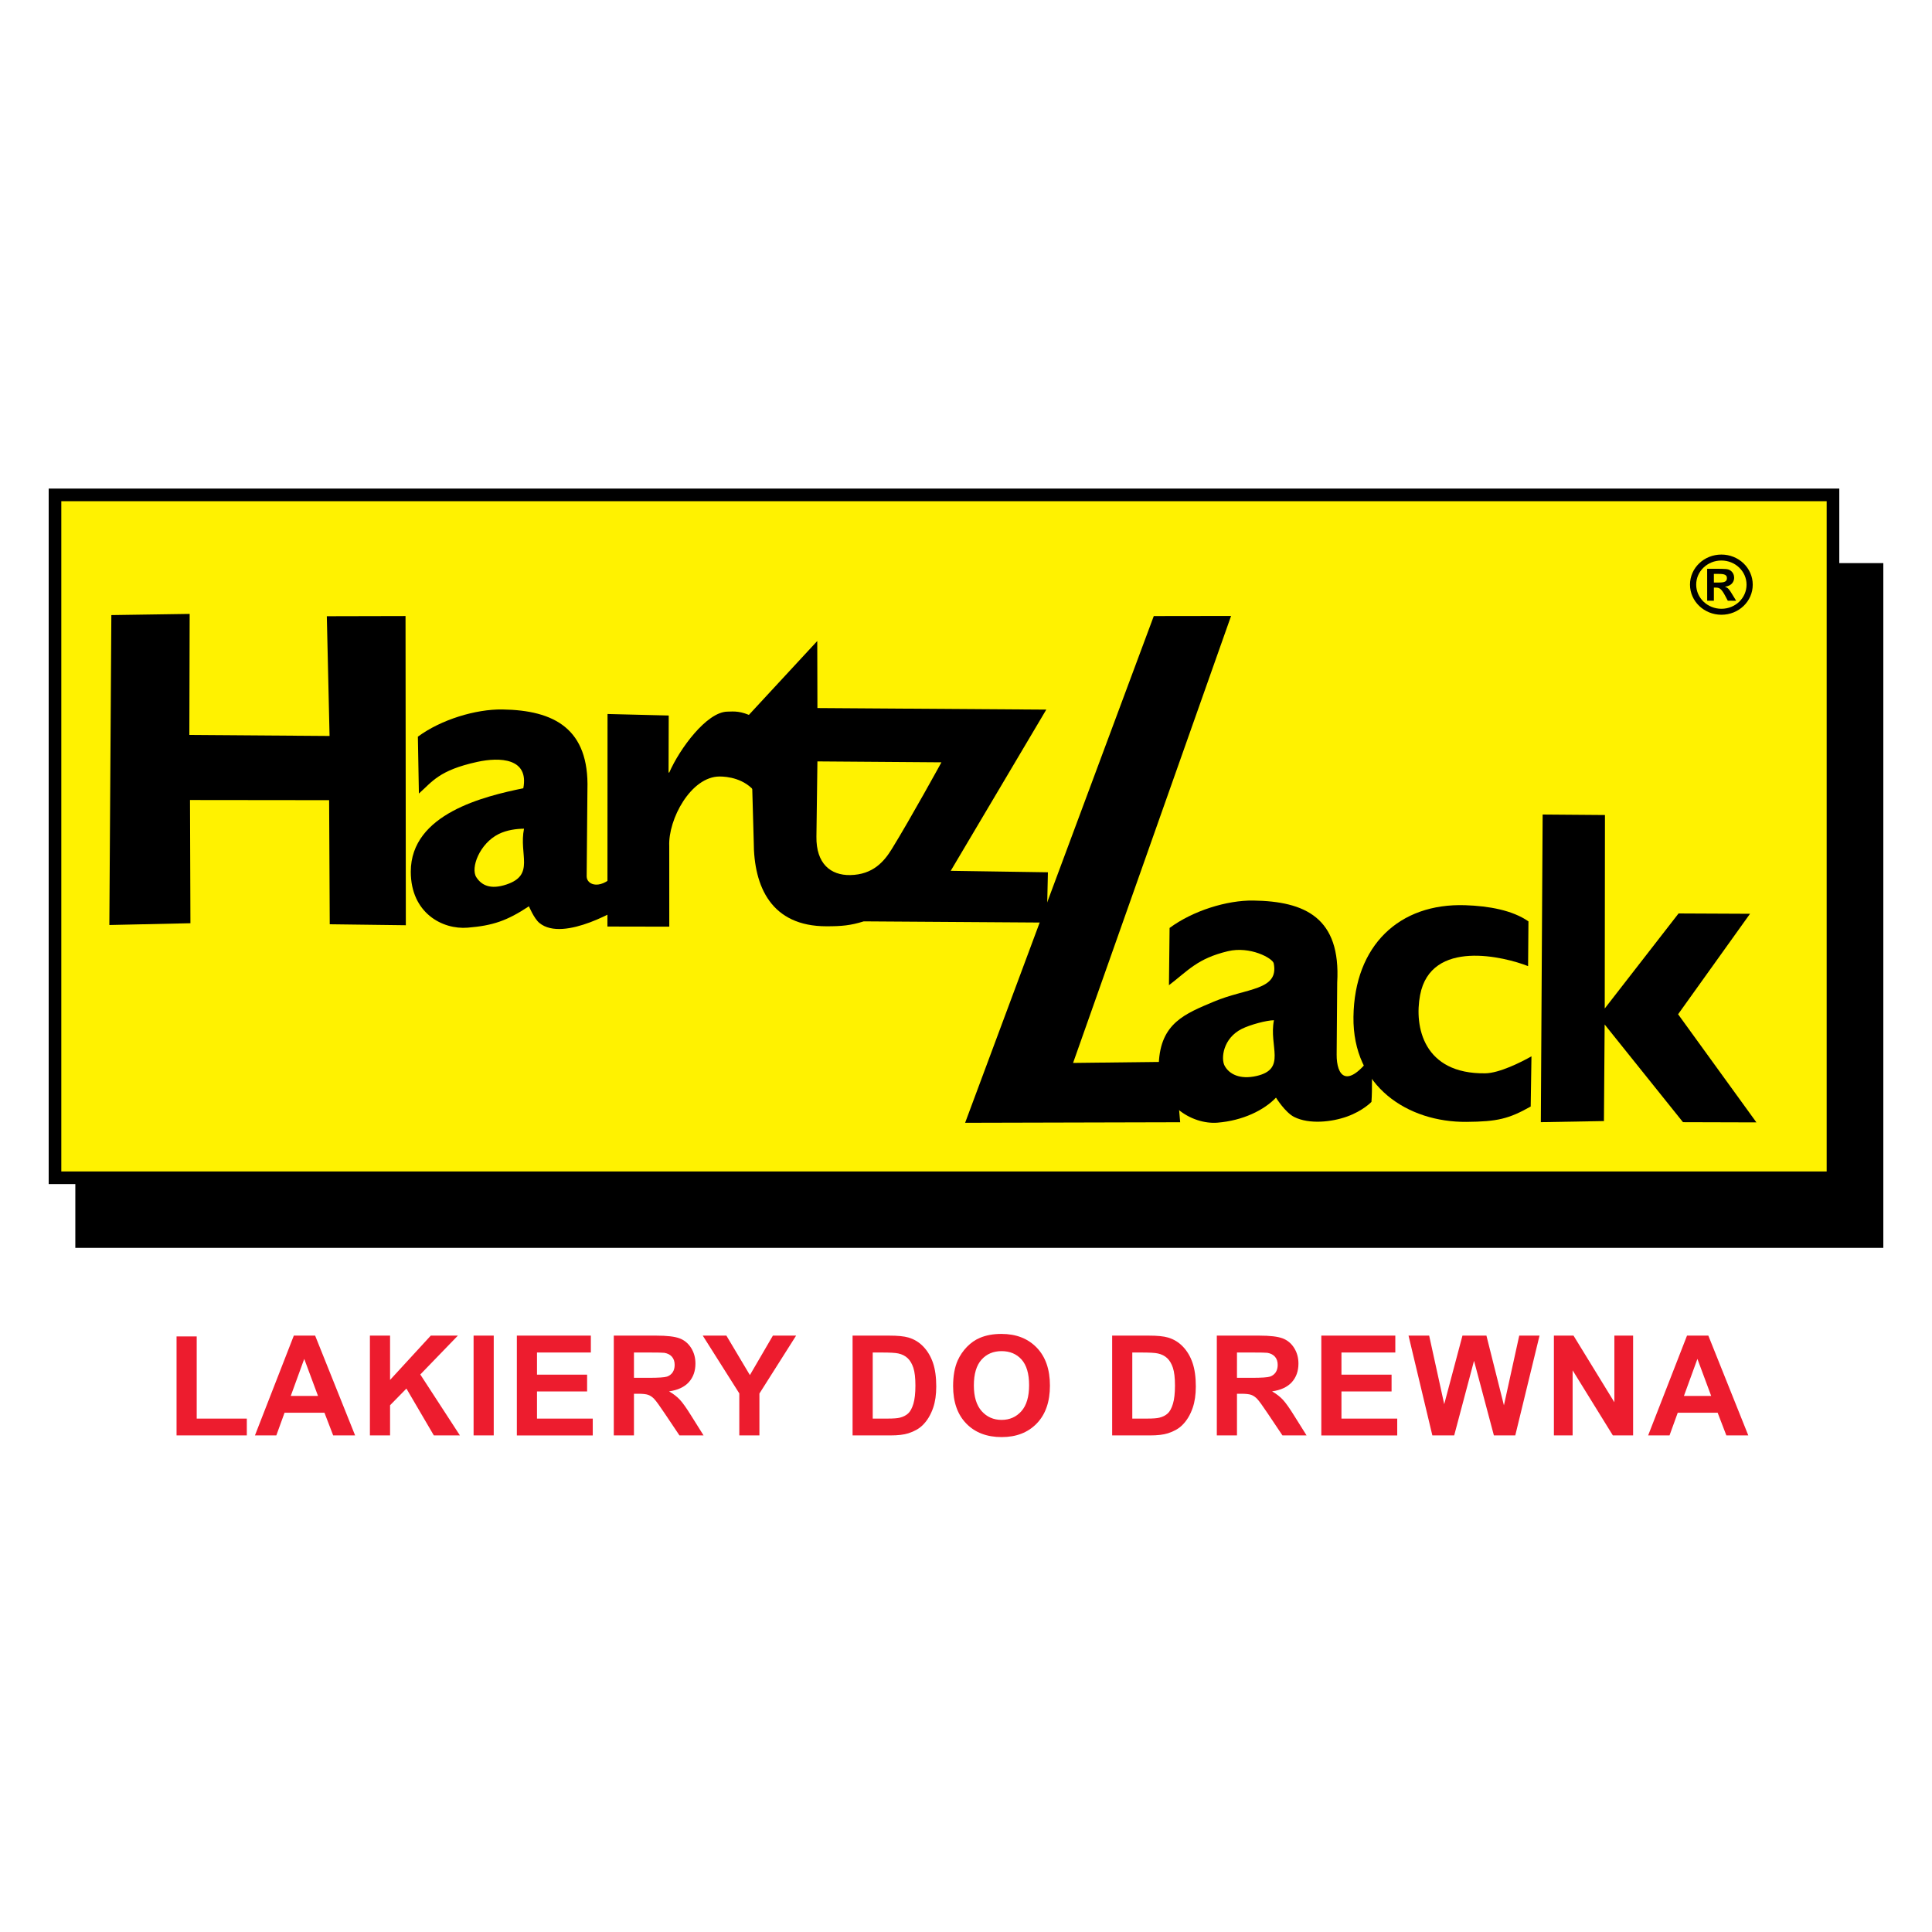
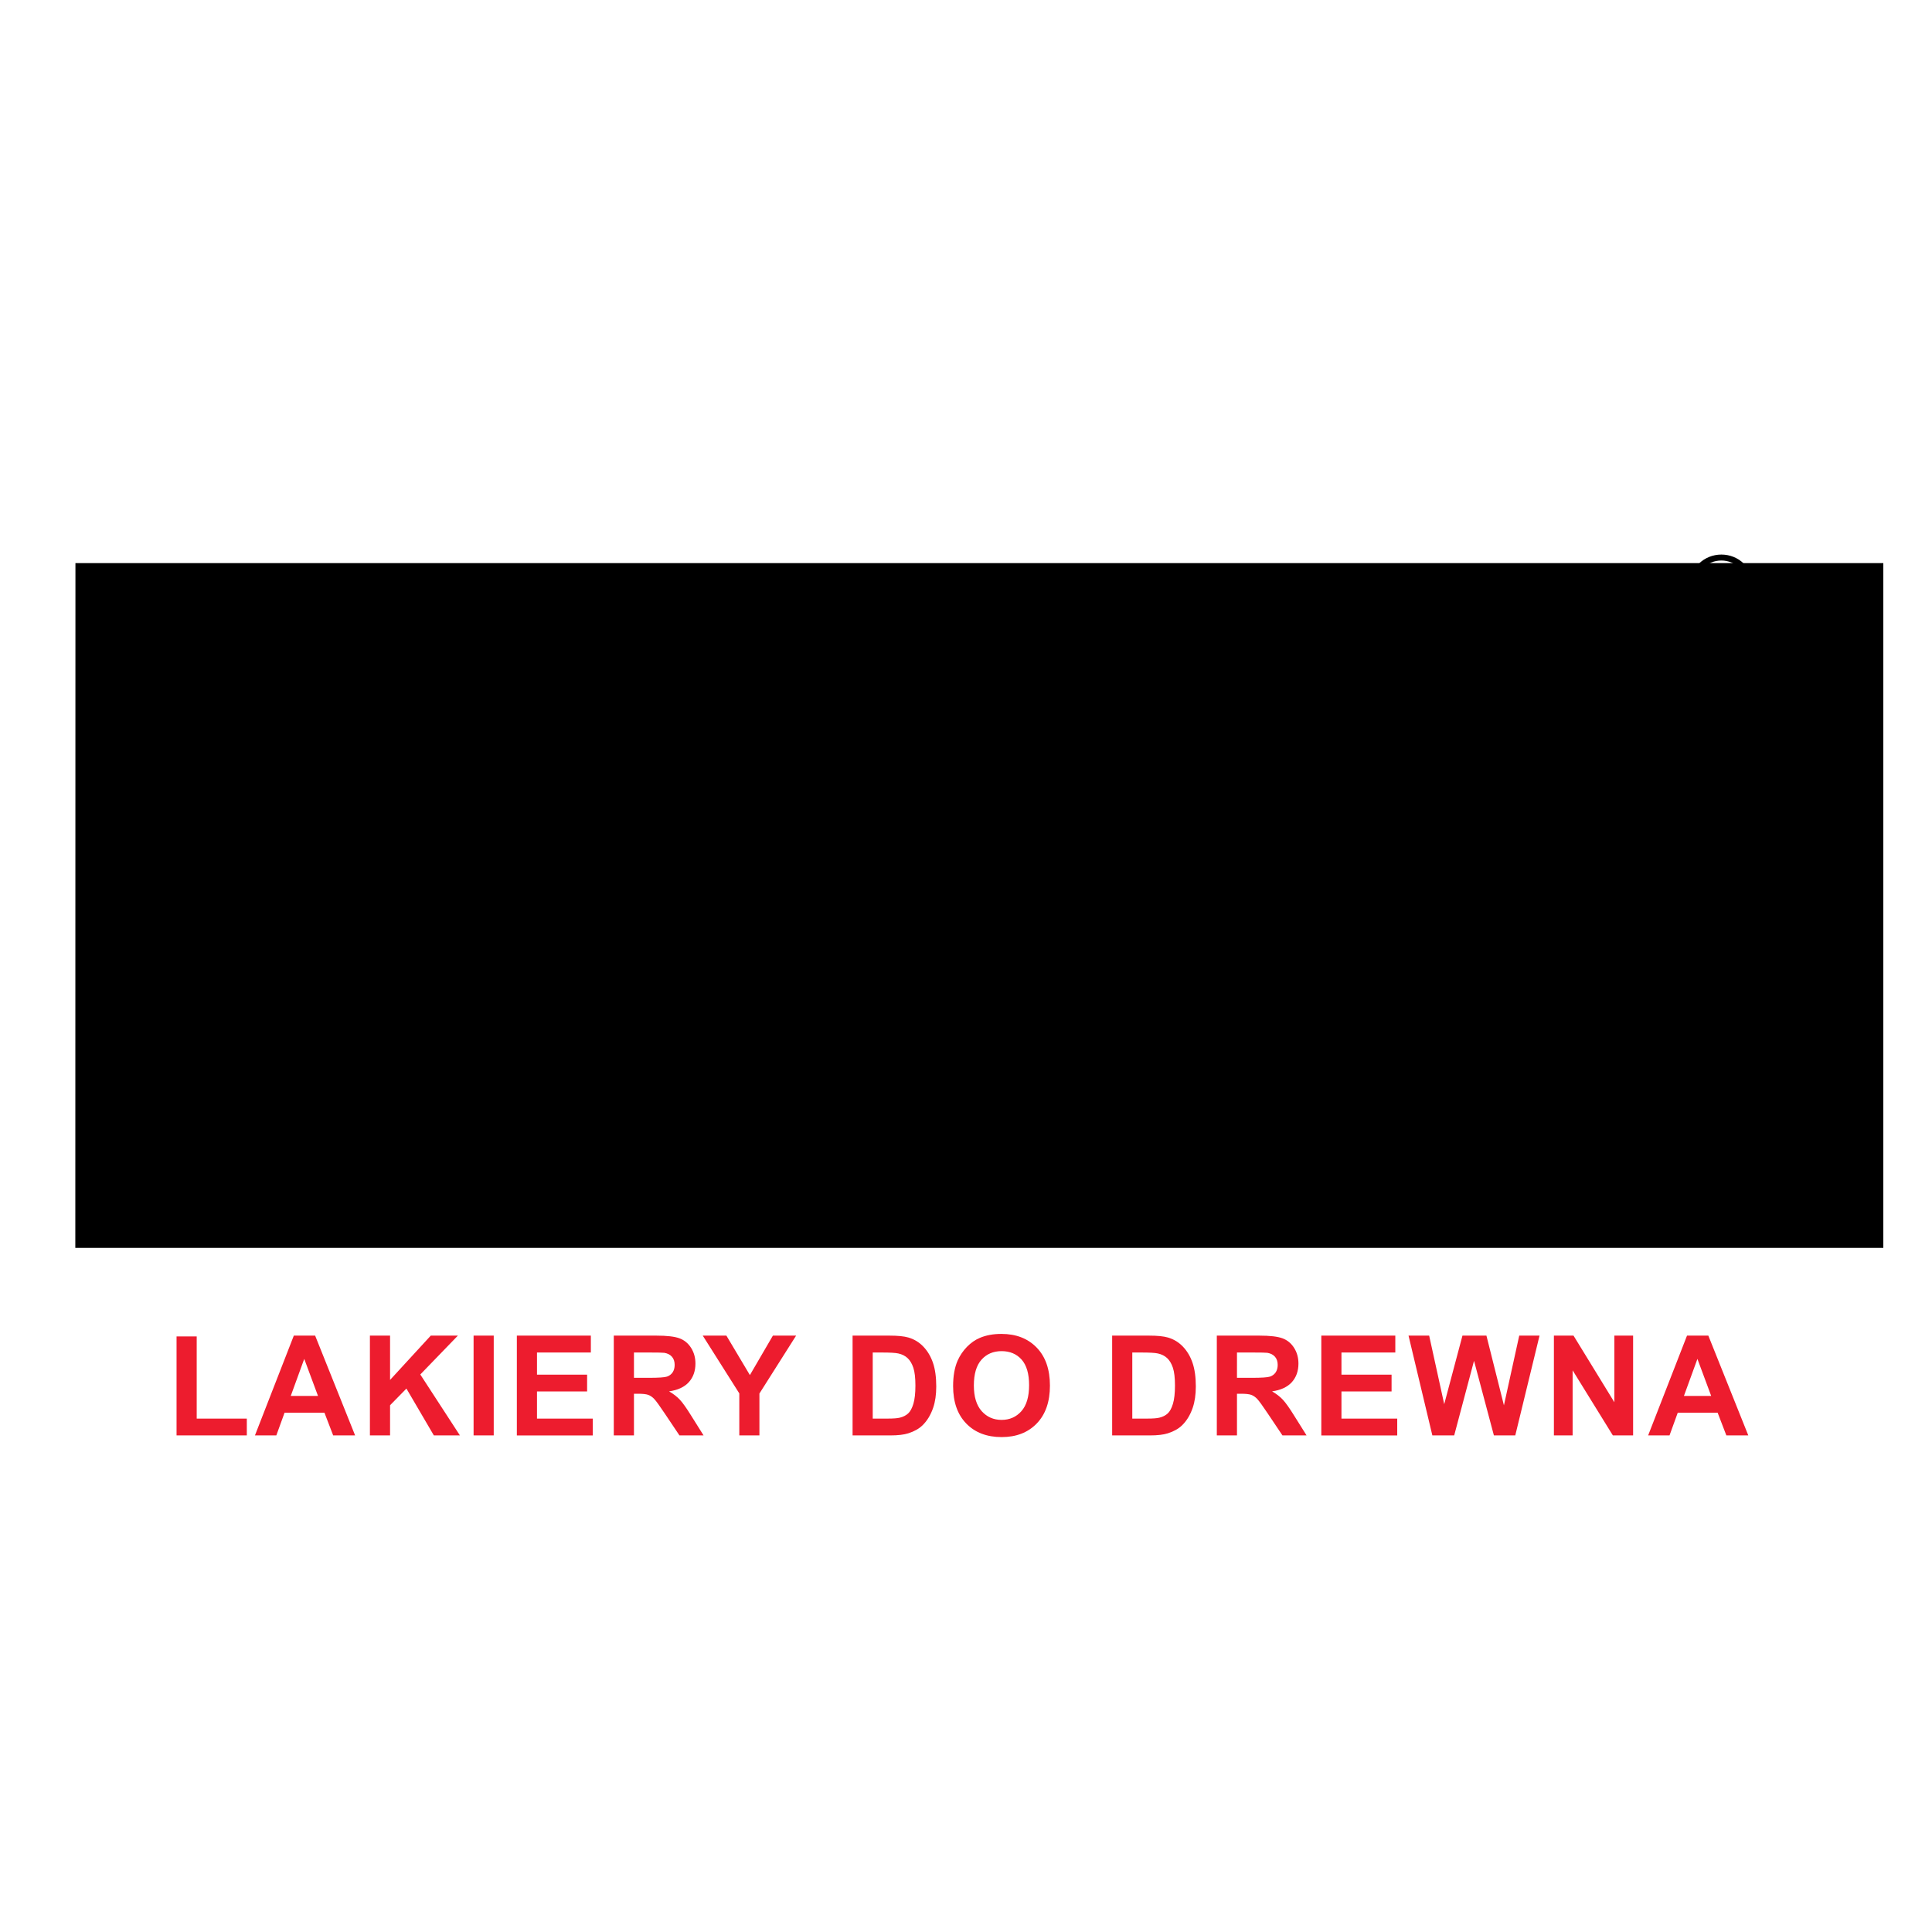
<svg xmlns="http://www.w3.org/2000/svg" version="1.0" id="Layer_1" x="0px" y="0px" width="192.756px" height="192.756px" viewBox="0 0 192.756 192.756" enable-background="new 0 0 192.756 192.756" xml:space="preserve">
  <g>
    <polygon fill-rule="evenodd" clip-rule="evenodd" fill="#FFFFFF" points="0,0 192.756,0 192.756,192.756 0,192.756 0,0  " />
    <path fill-rule="evenodd" clip-rule="evenodd" fill="#ED1C2E" d="M17.615,143.212v-9.876h2.011v8.197h4.999v1.679H17.615   L17.615,143.212z M35.43,143.212h-2.189l-0.87-2.263H28.39l-0.821,2.263h-2.133l3.879-9.957h2.126L35.43,143.212L35.43,143.212z    M31.727,139.272l-1.373-3.695l-1.345,3.695H31.727L31.727,139.272z M36.906,143.212v-9.957h2.011v4.421l4.062-4.421h2.704   l-3.75,3.878l3.953,6.079h-2.601l-2.736-4.674l-1.632,1.664v3.01H36.906L36.906,143.212z M47.25,143.212v-9.957h2.01v9.957H47.25   L47.25,143.212z M51.566,143.212v-9.957h7.383v1.686h-5.373v2.207h5v1.676h-5v2.71h5.563v1.679H51.566L51.566,143.212z    M61.238,143.212v-9.957h4.234c1.064,0,1.836,0.09,2.319,0.269c0.482,0.179,0.87,0.496,1.159,0.953   c0.29,0.459,0.434,0.98,0.434,1.569c0,0.746-0.22,1.365-0.658,1.853c-0.438,0.484-1.097,0.793-1.971,0.918   c0.436,0.255,0.795,0.533,1.079,0.837c0.283,0.304,0.663,0.841,1.143,1.615l1.218,1.943h-2.405l-1.454-2.168   c-0.517-0.774-0.869-1.261-1.06-1.463c-0.19-0.202-0.392-0.338-0.605-0.415c-0.213-0.074-0.55-0.111-1.014-0.111H63.25v4.157   H61.238L61.238,143.212z M63.25,137.465h1.486c0.964,0,1.567-0.04,1.808-0.121c0.239-0.081,0.427-0.223,0.563-0.422   c0.135-0.199,0.204-0.447,0.204-0.746c0-0.336-0.09-0.605-0.269-0.812c-0.178-0.206-0.431-0.336-0.758-0.392   c-0.163-0.021-0.652-0.032-1.468-0.032H63.25V137.465L63.25,137.465z M73.761,143.212v-4.191l-3.647-5.766h2.358l2.345,3.938   l2.295-3.938h2.316l-3.661,5.779v4.178H73.761L73.761,143.212z M85.062,133.255h3.675c0.828,0,1.458,0.062,1.895,0.189   c0.584,0.172,1.085,0.479,1.5,0.918c0.417,0.438,0.735,0.977,0.953,1.612c0.216,0.637,0.325,1.421,0.325,2.354   c0,0.818-0.102,1.525-0.306,2.119c-0.249,0.724-0.603,1.31-1.066,1.757c-0.348,0.341-0.819,0.605-1.413,0.796   c-0.443,0.142-1.037,0.211-1.781,0.211h-3.782V133.255L85.062,133.255z M87.072,134.94v6.593h1.5c0.561,0,0.967-0.03,1.217-0.095   c0.324-0.082,0.596-0.218,0.812-0.413c0.216-0.194,0.389-0.517,0.526-0.962c0.135-0.445,0.204-1.055,0.204-1.824   s-0.069-1.358-0.204-1.771c-0.137-0.413-0.327-0.735-0.571-0.964c-0.246-0.232-0.556-0.388-0.932-0.469   c-0.28-0.065-0.83-0.095-1.651-0.095H87.072L87.072,134.94z M95.092,138.295c0-1.016,0.151-1.866,0.455-2.556   c0.227-0.505,0.536-0.961,0.927-1.365c0.392-0.4,0.821-0.7,1.288-0.895c0.622-0.264,1.334-0.394,2.147-0.394   c1.467,0,2.641,0.454,3.521,1.365c0.881,0.908,1.322,2.174,1.322,3.795c0,1.608-0.438,2.865-1.312,3.773   c-0.875,0.907-2.043,1.361-3.504,1.361c-1.482,0-2.659-0.452-3.534-1.354C95.528,141.123,95.092,139.878,95.092,138.295   L95.092,138.295z M97.162,138.228c0,1.127,0.262,1.981,0.782,2.563c0.521,0.582,1.183,0.872,1.984,0.872s1.459-0.288,1.975-0.867   c0.512-0.577,0.77-1.441,0.77-2.597c0-1.141-0.25-1.991-0.748-2.555c-0.502-0.561-1.168-0.841-1.996-0.841   s-1.496,0.284-2.004,0.853C97.417,136.225,97.162,137.08,97.162,138.228L97.162,138.228z M110.959,133.255h3.674   c0.828,0,1.459,0.062,1.895,0.189c0.584,0.172,1.086,0.479,1.5,0.918c0.418,0.438,0.736,0.977,0.953,1.612   c0.217,0.637,0.326,1.421,0.326,2.354c0,0.818-0.104,1.525-0.307,2.119c-0.248,0.724-0.604,1.31-1.066,1.757   c-0.348,0.341-0.818,0.605-1.412,0.796c-0.443,0.142-1.037,0.211-1.781,0.211h-3.781V133.255L110.959,133.255z M112.969,134.94   v6.593h1.5c0.561,0,0.967-0.03,1.217-0.095c0.326-0.082,0.598-0.218,0.812-0.413c0.215-0.194,0.389-0.517,0.525-0.962   c0.135-0.445,0.205-1.055,0.205-1.824s-0.07-1.358-0.205-1.771c-0.137-0.413-0.326-0.735-0.57-0.964   c-0.246-0.232-0.557-0.388-0.932-0.469c-0.281-0.065-0.83-0.095-1.65-0.095H112.969L112.969,134.94z M121.402,143.212v-9.957h4.232   c1.064,0,1.838,0.09,2.32,0.269s0.869,0.496,1.158,0.953c0.291,0.459,0.434,0.98,0.434,1.569c0,0.746-0.221,1.365-0.658,1.853   c-0.438,0.484-1.096,0.793-1.971,0.918c0.436,0.255,0.795,0.533,1.078,0.837s0.664,0.841,1.143,1.615l1.219,1.943h-2.406   l-1.453-2.168c-0.518-0.774-0.869-1.261-1.059-1.463c-0.191-0.202-0.393-0.338-0.605-0.415c-0.215-0.074-0.551-0.111-1.014-0.111   h-0.406v4.157H121.402L121.402,143.212z M123.414,137.465h1.486c0.965,0,1.566-0.04,1.809-0.121   c0.238-0.081,0.428-0.223,0.564-0.422c0.133-0.199,0.203-0.447,0.203-0.746c0-0.336-0.09-0.605-0.27-0.812   c-0.178-0.206-0.432-0.336-0.758-0.392c-0.162-0.021-0.65-0.032-1.467-0.032h-1.568V137.465L123.414,137.465z M131.828,143.212   v-9.957h7.383v1.686h-5.373v2.207h5v1.676h-5v2.71h5.564v1.679H131.828L131.828,143.212z M142.906,143.212l-2.377-9.957h2.059   l1.502,6.839l1.82-6.839h2.391l1.746,6.954l1.527-6.954h2.025l-2.42,9.957h-2.133l-1.982-7.444l-1.979,7.444H142.906   L142.906,143.212z M155.033,143.212v-9.957h1.957l4.076,6.648v-6.648h1.869v9.957h-2.02l-4.014-6.494v6.494H155.033   L155.033,143.212z M174.428,143.212h-2.189l-0.869-2.263h-3.982l-0.82,2.263h-2.133l3.879-9.957h2.127L174.428,143.212   L174.428,143.212z M170.725,139.272l-1.373-3.695l-1.346,3.695H170.725L170.725,139.272z" />
    <polygon fill-rule="evenodd" clip-rule="evenodd" stroke="#000000" stroke-width="1.259" stroke-miterlimit="2.613" points="   8.156,56.81 187.27,56.81 187.27,123.871 8.144,123.871 8.156,56.81 8.156,56.81  " />
-     <polygon fill-rule="evenodd" clip-rule="evenodd" fill="#FFF200" stroke="#000000" stroke-width="1.259" stroke-miterlimit="2.613" points="   5.487,49.375 182.877,49.375 182.877,117.506 5.487,117.506 5.487,49.375 5.487,49.375  " />
    <polygon fill-rule="evenodd" clip-rule="evenodd" points="10.909,92.288 18.999,92.111 18.956,79.818 32.837,79.833 32.898,92.214    40.49,92.311 40.46,61.463 32.607,61.481 32.88,73.428 18.891,73.326 18.923,61.25 11.109,61.367 10.909,92.288 10.909,92.288  " />
    <path fill-rule="evenodd" clip-rule="evenodd" d="M75.183,71.53c-1.314-0.632-1.913-0.548-2.629-0.53   c-2.047,0.051-4.727,3.669-5.783,6.078l0,0h-0.068l0.016-5.691l-6.105-0.151l-0.01,21.205l6.17,0.012l-0.003-8.03l0,0   c-0.121-2.686,2.165-6.952,5.028-6.951c0.716,0,2.523,0.166,3.624,1.651l0,0L75.183,71.53L75.183,71.53L75.183,71.53z" />
-     <polygon fill-rule="evenodd" clip-rule="evenodd" points="96.29,112.021 117.746,111.967 117.227,105.929 107.061,106.049    122.824,61.454 115.113,61.465 96.29,112.021 96.29,112.021  " />
    <path fill-rule="evenodd" clip-rule="evenodd" d="M152.494,91.926c-1.6-1.113-3.938-1.534-6.314-1.613   c-6.566-0.218-11.047,4.004-11.145,11.133c-0.096,6.964,5.424,10.535,11.287,10.484c3.061-0.026,4.209-0.3,6.396-1.532l0,0   l0.076-5.008l0,0c-1.023,0.584-3.207,1.676-4.605,1.695c-6.176,0.087-7.105-4.656-6.506-7.804c1.078-5.668,8.467-3.805,10.775-2.89   l0,0L152.494,91.926L152.494,91.926L152.494,91.926z" />
    <polygon fill-rule="evenodd" clip-rule="evenodd" points="153.729,111.959 160.025,111.848 160.096,102.213 167.912,111.96    175.238,111.981 167.424,101.192 174.6,91.168 167.471,91.135 160.105,100.618 160.127,81.315 153.91,81.266 153.729,111.959    153.729,111.959  " />
-     <path fill-rule="evenodd" clip-rule="evenodd" d="M62.1,90.445c-0.109-0.6,0.066-3.096-0.514-3.453   c-1.564,1.89-3.055,1.342-3.055,0.444l0,0l0.077-8.671l0,0c0.182-6.047-3.293-7.91-8.499-7.982   c-2.625-0.036-6.089,0.996-8.418,2.716l0,0l0.102,5.672l0,0c1.342-1.19,2.004-2.322,5.822-3.157   c2.235-0.489,5.179-0.393,4.595,2.63c-3.831,0.791-11.229,2.523-11.226,8.327c0.002,4.125,3.16,5.788,5.674,5.583   c2.515-0.204,3.929-0.69,6.113-2.134c0,0,0.505,1.215,1.039,1.658C56.248,94.101,62.1,90.445,62.1,90.445L62.1,90.445L62.1,90.445   L62.1,90.445z M47.525,87.525c-0.606-0.934,0.334-3.368,2.218-4.308c0.834-0.417,1.807-0.531,2.538-0.538   c-0.525,2.607,1.112,4.603-1.739,5.563C48.929,88.786,48.042,88.32,47.525,87.525L47.525,87.525L47.525,87.525L47.525,87.525z" />
+     <path fill-rule="evenodd" clip-rule="evenodd" d="M62.1,90.445c-0.109-0.6,0.066-3.096-0.514-3.453   c-1.564,1.89-3.055,1.342-3.055,0.444l0,0l0.077-8.671l0,0c0.182-6.047-3.293-7.91-8.499-7.982   c-2.625-0.036-6.089,0.996-8.418,2.716l0,0l0.102,5.672l0,0c2.235-0.489,5.179-0.393,4.595,2.63c-3.831,0.791-11.229,2.523-11.226,8.327c0.002,4.125,3.16,5.788,5.674,5.583   c2.515-0.204,3.929-0.69,6.113-2.134c0,0,0.505,1.215,1.039,1.658C56.248,94.101,62.1,90.445,62.1,90.445L62.1,90.445L62.1,90.445   L62.1,90.445z M47.525,87.525c-0.606-0.934,0.334-3.368,2.218-4.308c0.834-0.417,1.807-0.531,2.538-0.538   c-0.525,2.607,1.112,4.603-1.739,5.563C48.929,88.786,48.042,88.32,47.525,87.525L47.525,87.525L47.525,87.525L47.525,87.525z" />
    <path fill-rule="evenodd" clip-rule="evenodd" d="M84.823,87.306c-1.943,0.034-3.408-1.131-3.368-3.839l0,0l0.099-7.502   l12.373,0.092l0,0c0,0-3.052,5.569-4.951,8.649C88.211,85.946,87.103,87.267,84.823,87.306L84.823,87.306L84.823,87.306   L84.823,87.306z M104.439,92.046l0.111-5.018l-9.696-0.146l9.534-16.084l-22.834-0.156l-0.016-6.689l-7.024,7.59l0.529,6.816   l0.158,5.614l0,0c0.002,4.526,1.766,8.44,7.254,8.442c1.534,0,2.404-0.08,3.721-0.491l0,0L104.439,92.046L104.439,92.046   L104.439,92.046z" />
    <path fill-rule="evenodd" clip-rule="evenodd" d="M136.83,109.936c0.098-1.331,0.037-3.158,0.016-4.573   c-2.484,3.36-3.498,1.963-3.488-0.146l0,0l0.055-7.177l0,0c0.373-6.463-3.178-8.12-8.381-8.192   c-2.625-0.036-6.012,1.014-8.342,2.734l0,0l-0.064,5.714l0,0c1.914-1.461,2.824-2.658,5.873-3.392   c2.227-0.536,4.48,0.701,4.582,1.215c0.541,2.72-2.723,2.437-5.979,3.815c-2.832,1.198-5.32,2.122-5.488,6.169   c-0.172,4.12,3.338,6.11,5.854,5.906s4.631-1.234,5.838-2.497c0,0,0.914,1.479,1.82,1.931c1.508,0.752,3.752,0.502,5.271-0.045   C135.994,110.825,136.83,109.936,136.83,109.936L136.83,109.936L136.83,109.936L136.83,109.936z M122.18,106.33   c-0.385-0.714-0.166-2.74,1.719-3.681c0.834-0.416,2.473-0.854,3.203-0.86c-0.525,2.606,1.293,4.867-1.738,5.562   C123.709,107.73,122.633,107.169,122.18,106.33L122.18,106.33L122.18,106.33L122.18,106.33z" />
    <path fill-rule="evenodd" clip-rule="evenodd" d="M174.871,58.333c0-1.662-1.396-3.004-3.127-3.004   c-1.73-0.001-3.133,1.339-3.133,3.001c0.002,1.662,1.406,3.003,3.137,3.004C173.479,61.334,174.873,59.994,174.871,58.333   L174.871,58.333L174.871,58.333L174.871,58.333z M174.254,58.332c0,1.333-1.119,2.408-2.506,2.407   c-1.389-0.001-2.518-1.077-2.518-2.41c-0.002-1.333,1.127-2.408,2.514-2.407C173.131,55.923,174.252,56.999,174.254,58.332   L174.254,58.332L174.254,58.332L174.254,58.332z M173.217,59.938l-0.393-0.643l0,0c-0.293-0.481-0.393-0.634-0.703-0.747l0,0   v-0.017l0,0c0.678-0.088,0.895-0.537,0.895-0.891c0-0.265-0.117-0.538-0.352-0.707c-0.26-0.185-0.451-0.185-1.672-0.186l0,0h-0.668   l0.002,3.187l0.668,0v-1.309h0.176l0,0c0.334,0,0.543,0.049,0.936,0.788l0,0l0.277,0.522L173.217,59.938L173.217,59.938   L173.217,59.938z M172.297,57.681c0,0.441-0.426,0.441-1.027,0.441l0,0h-0.275l-0.002-0.867h0.277l0,0   C171.854,57.255,172.297,57.255,172.297,57.681L172.297,57.681L172.297,57.681L172.297,57.681z" />
  </g>
</svg>